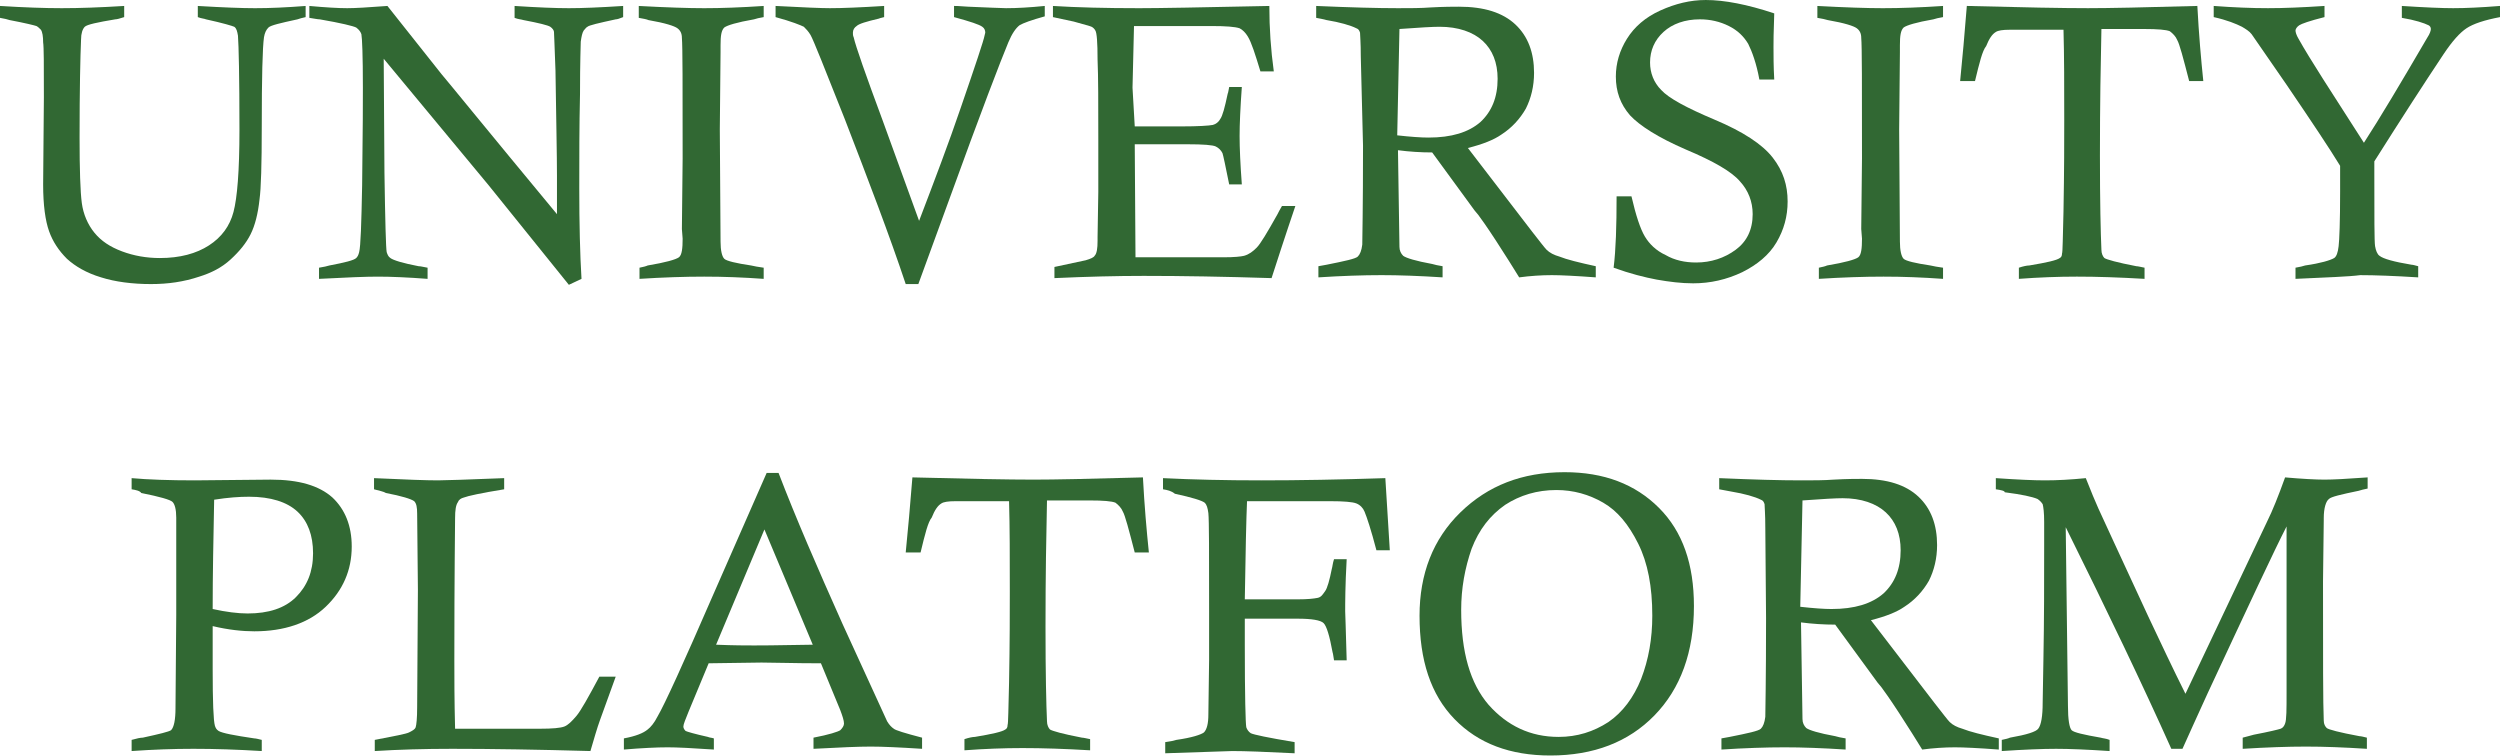
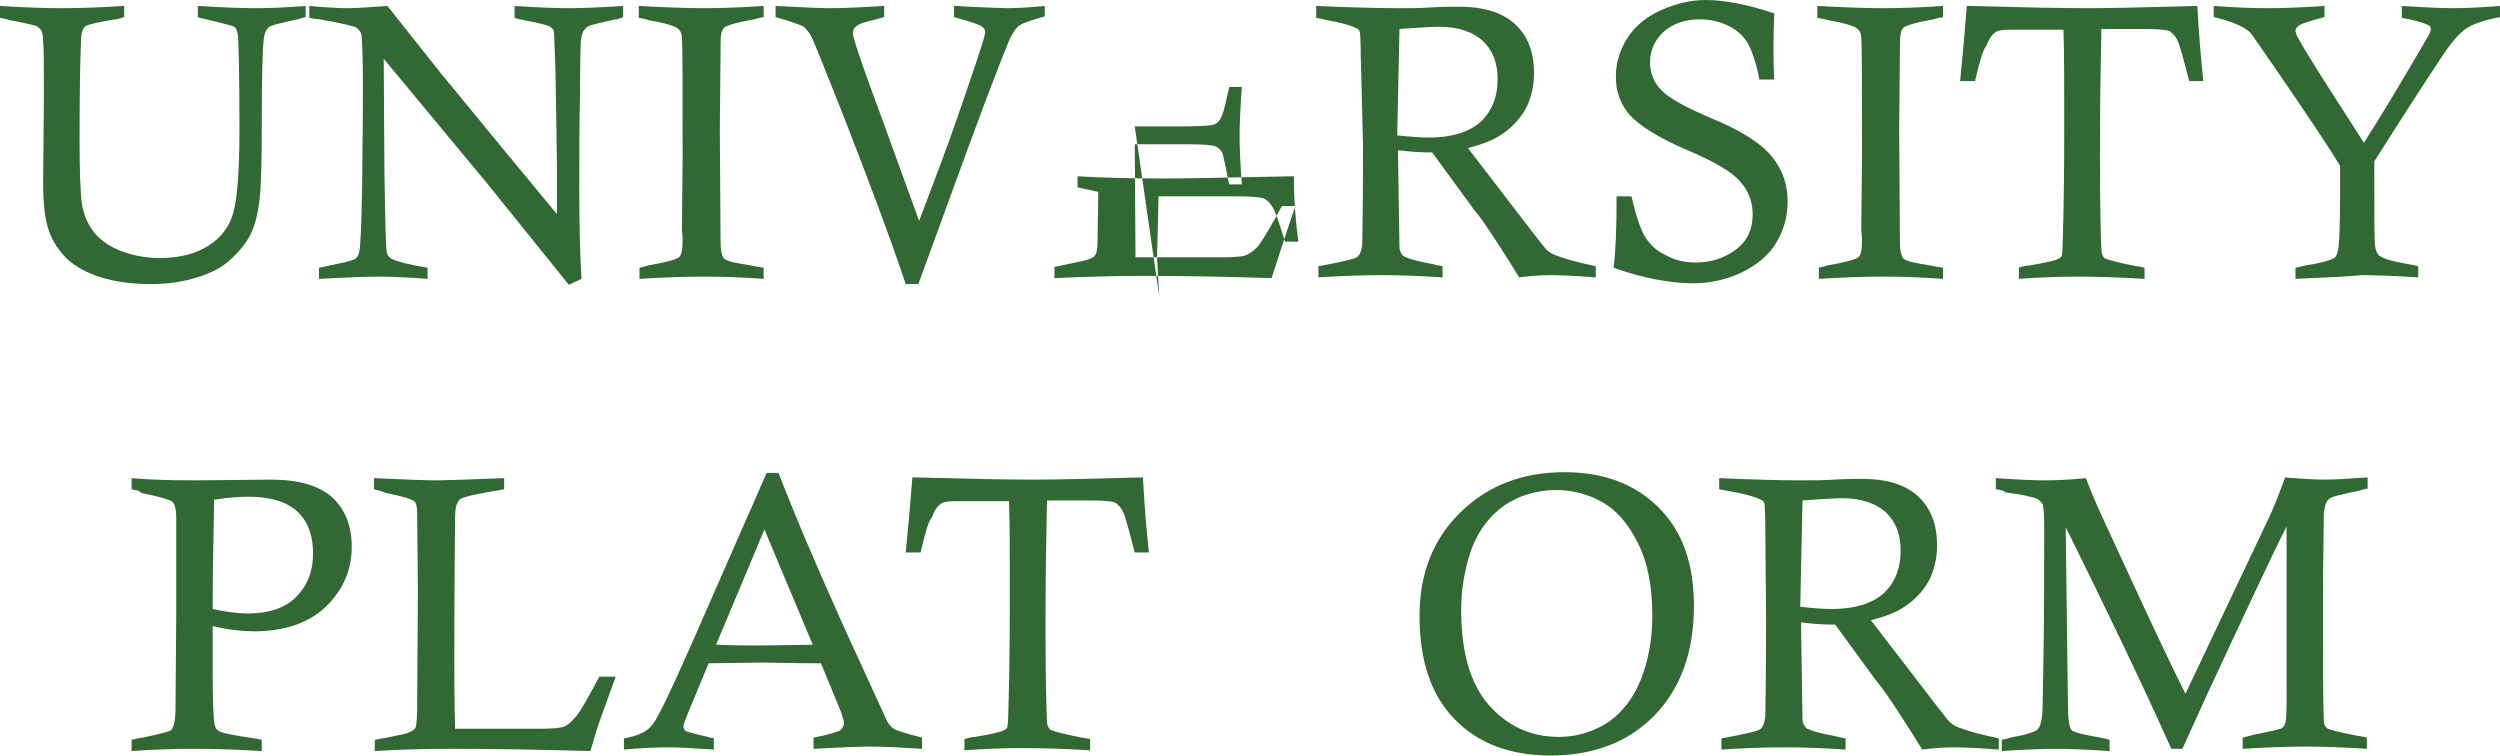
<svg xmlns="http://www.w3.org/2000/svg" xml:space="preserve" width="168.1mm" height="50.8mm" version="1.1" style="shape-rendering:geometricPrecision; text-rendering:geometricPrecision; image-rendering:optimizeQuality; fill-rule:evenodd; clip-rule:evenodd" viewBox="0 0 17540.16 5300.67">
  <defs>
    <style type="text/css">
   
    .fil0 {fill:#316833}
   
  </style>
  </defs>
  <g id="Layer_x0020_1">
    <g id="_2833808382128">
      <g>
        <path class="fil0" d="M0.01 125.21l0 -83.46c166.94,10.42 313.03,15.65 433.02,15.65 125.22,0 271.29,-5.23 438.25,-15.65l0 78.26c-31.3,10.43 -52.17,15.64 -62.61,15.64 -125.21,20.87 -198.25,36.52 -213.9,52.17 -15.65,15.65 -26.1,46.95 -26.1,88.69 -5.22,120 -10.42,349.55 -10.42,688.67 0,224.34 5.22,380.85 15.65,459.11 10.42,78.26 41.74,151.3 88.69,208.69 46.94,57.39 109.56,99.13 193.04,130.43 83.46,31.3 172.17,46.95 266.08,46.95 140.86,0 255.64,-31.3 344.33,-88.69 88.69,-57.39 146.08,-135.65 172.16,-234.77 26.1,-99.13 41.75,-286.96 41.75,-573.89 0,-375.64 -5.22,-594.76 -10.43,-662.58 -5.22,-31.3 -10.43,-52.17 -26.09,-62.61 -10.44,-5.21 -78.27,-26.08 -198.26,-52.17 -10.42,-5.22 -31.29,-5.22 -57.39,-15.65l0 -78.25c177.38,10.42 307.81,15.65 401.72,15.65 104.34,0 219.12,-5.23 354.77,-15.65l0 78.26c-26.09,5.22 -41.74,10.43 -57.39,15.65 -120,26.09 -187.82,41.74 -203.46,57.39 -15.65,15.65 -26.1,36.52 -31.3,67.82 -10.43,73.04 -15.65,281.73 -15.65,626.06 0,266.08 -5.22,438.24 -15.65,511.28 -10.43,99.13 -31.3,182.61 -62.61,245.21 -31.3,62.61 -78.26,120 -140.86,177.38 -62.61,57.4 -135.65,93.92 -219.12,120 -109.56,36.52 -219.11,52.17 -339.12,52.17 -130.43,0 -250.42,-15.65 -349.55,-46.94 -104.34,-31.3 -182.6,-78.27 -239.99,-130.44 -57.39,-57.39 -99.12,-120 -125.21,-193.04 -26.09,-73.04 -41.74,-182.6 -41.74,-328.68l5.22 -610.41c0,-229.56 0,-354.77 -5.22,-386.07 0,-41.75 -5.22,-73.05 -15.65,-88.7 -10.43,-10.42 -20.87,-20.87 -31.31,-26.08 -15.65,-5.23 -78.25,-20.87 -187.81,-41.75 -15.65,-5.22 -36.53,-10.42 -67.82,-15.65z" />
        <path class="fil0" d="M2170.35 125.21l0 -83.46c114.78,10.42 203.47,15.65 266.08,15.65 52.17,0 146.09,-5.23 281.73,-15.65l380.85 479.97c36.52,41.75 302.6,370.42 808.66,980.83 0,-125.21 0,-219.11 0,-271.28 0,-135.65 -5.22,-380.85 -10.42,-735.62 -5.23,-166.95 -10.43,-255.64 -10.43,-271.29 -0.01,-10.43 -10.43,-26.09 -26.1,-36.53 -15.65,-10.43 -78.27,-26.09 -187.82,-46.95 -15.65,-5.22 -36.52,-5.22 -62.61,-15.65l0 -83.46c161.74,10.42 286.96,15.65 380.85,15.65 93.92,0 219.12,-5.23 380.85,-15.65l0 78.26c-26.09,10.43 -41.74,15.64 -52.17,15.64 -120,26.1 -187.82,41.74 -198.25,52.17 -10.43,5.22 -15.65,15.65 -26.1,26.1 -10.42,15.64 -15.65,41.74 -20.87,78.26 0,15.65 -5.22,140.86 -5.22,365.2 -5.22,229.56 -5.22,448.68 -5.22,662.58 0,250.42 5.22,464.33 15.65,636.49l-88.69 41.75 -563.45 -699.11 -735.62 -886.92 5.22 798.23c5.22,349.55 10.43,532.14 15.65,558.24 5.22,15.65 10.43,31.3 26.09,41.74 20.88,15.65 88.7,36.52 198.26,57.39 15.65,0 31.3,5.23 62.6,10.43l0 78.26c-135.64,-10.42 -255.63,-15.64 -349.55,-15.64 -78.26,0 -219.11,5.22 -412.15,15.64l0 -78.26c31.3,-5.22 57.39,-10.43 73.04,-15.65 109.56,-20.87 172.17,-36.52 187.82,-52.17 10.42,-10.43 15.65,-20.87 20.87,-41.74 10.43,-41.74 15.65,-198.25 20.87,-469.55 5.22,-386.07 5.22,-610.41 5.22,-683.45 0,-224.34 -5.22,-349.55 -10.42,-375.64 -5.23,-15.65 -15.65,-31.3 -36.52,-46.95 -20.88,-10.42 -104.34,-31.29 -255.64,-57.39 -15.67,0 -36.54,-5.21 -73.06,-10.43z" />
        <path class="fil0" d="M5358.05 41.75l0 78.26c-31.29,5.22 -52.17,10.43 -67.81,15.65 -120,20.87 -187.82,41.74 -208.69,57.39 -20.88,20.87 -26.1,57.39 -26.1,125.21l0 46.95 -5.22 542.59 5.22 787.79c0,62.61 10.43,104.34 26.1,120 15.65,15.65 83.46,31.3 187.81,46.95 20.88,5.22 52.17,10.43 88.69,15.65l0 78.26c-146.08,-10.42 -281.73,-15.65 -417.36,-15.65 -135.65,0 -292.16,5.23 -453.89,15.65l0 -78.26c26.09,-5.22 46.94,-10.43 57.39,-15.65 125.21,-20.87 198.25,-41.74 219.11,-57.39 20.88,-15.65 26.1,-62.61 26.1,-130.44l-5.22 -67.82 5.22 -495.63c0,-506.07 0,-787.79 -5.22,-845.17 0,-31.3 -10.43,-52.17 -31.3,-67.82 -20.87,-15.65 -83.47,-36.52 -203.47,-57.4 -10.43,-5.22 -36.53,-10.42 -67.83,-15.65l0 -83.46c193.04,10.42 349.55,15.65 459.12,15.65 119.98,0 260.85,-5.23 417.36,-15.65z" />
        <path class="fil0" d="M6443.22 1992.96l-88.69 0c-114.78,-344.32 -260.86,-725.18 -427.81,-1158.21 -140.86,-354.77 -219.12,-553.02 -239.99,-589.54 -15.65,-26.09 -31.3,-41.74 -46.94,-57.39 -20.88,-10.43 -83.47,-36.52 -198.26,-67.82l0 -78.25c193.04,10.42 323.47,15.65 380.85,15.65 88.69,0 213.9,-5.23 380.85,-15.65l0 78.26c-15.65,5.22 -26.09,5.22 -36.52,10.43 -88.69,20.87 -140.86,36.52 -156.52,52.17 -15.65,10.42 -26.09,26.09 -26.09,46.94 0,10.43 0,20.88 5.22,31.3 15.65,67.82 83.47,260.86 203.46,584.32l255.64 704.32c109.56,-286.95 208.69,-547.8 292.16,-793 104.34,-302.61 161.73,-474.77 166.95,-506.07 0,-5.23 5.22,-15.65 5.22,-20.88 0,-15.64 -5.22,-31.29 -20.87,-41.74 -20.87,-15.65 -83.47,-36.52 -198.26,-67.82l0.02 -78.25c5.22,0 36.52,0 99.13,5.22 135.65,5.22 229.56,10.43 266.08,10.43 78.26,0 166.95,-5.23 271.29,-15.65l0 73.04c-93.92,26.09 -151.3,46.95 -177.39,62.6 -26.09,20.88 -52.17,57.4 -78.26,120 -52.17,125.22 -193.04,490.42 -412.16,1095.61l-219.11 599.98z" />
-         <path class="fil0" d="M7961.42 886.92l323.47 0c125.21,0 198.25,-5.22 224.34,-10.42 20.87,-5.23 41.74,-20.88 52.17,-41.75 15.65,-20.87 31.3,-78.26 52.17,-177.38 5.22,-10.43 5.22,-26.09 10.43,-46.95l88.69 0c-10.43,146.09 -15.65,260.86 -15.65,344.33 0,83.47 5.22,198.25 15.65,339.12l-88.69 0c-26.1,-130.43 -41.75,-203.46 -46.95,-219.11 -10.43,-20.87 -26.1,-36.52 -46.95,-46.95 -20.87,-10.43 -88.69,-15.65 -198.25,-15.65l-370.42 -0.01 5.22 793.01 563.45 0 52.17 0c78.27,0 125.21,-5.22 146.09,-10.43 36.52,-10.42 62.6,-31.3 88.69,-57.39 26.09,-26.09 73.04,-104.34 146.08,-234.77 5.22,-10.43 15.65,-31.3 31.3,-57.4l93.9 0.01c-10.42,31.3 -67.82,198.25 -166.94,506.07 -328.68,-10.42 -626.06,-15.65 -897.37,-15.65 -187.81,0 -396.5,5.23 -626.06,15.65l0 -78.26 219.12 -46.95c36.52,-10.43 57.39,-20.87 62.61,-31.3 15.65,-15.65 20.87,-52.17 20.87,-104.34l0 -26.09 5.22 -318.25c0,-62.61 0,-182.61 0,-359.99 0,-260.86 0,-448.68 -5.22,-568.67 0,-120 -5.22,-187.82 -15.65,-203.46 -5.22,-10.43 -15.65,-20.88 -26.09,-26.1 -10.44,-5.22 -52.17,-15.65 -125.22,-36.52l-146.08 -31.3 0.02 -78.25c166.94,10.42 370.42,15.65 605.18,15.65 130.44,0 433.03,-5.23 913.02,-15.65 0,156.52 10.42,307.8 31.3,459.11l-93.91 -0.01c-36.52,-120 -62.61,-203.47 -88.69,-245.21 -15.65,-26.09 -36.52,-46.95 -57.39,-57.39 -31.3,-10.43 -93.92,-15.65 -198.26,-15.65l-542.59 0.01 -10.42 433.03 15.65 271.28z" />
+         <path class="fil0" d="M7961.42 886.92l323.47 0c125.21,0 198.25,-5.22 224.34,-10.42 20.87,-5.23 41.74,-20.88 52.17,-41.75 15.65,-20.87 31.3,-78.26 52.17,-177.38 5.22,-10.43 5.22,-26.09 10.43,-46.95l88.69 0c-10.43,146.09 -15.65,260.86 -15.65,344.33 0,83.47 5.22,198.25 15.65,339.12l-88.69 0c-26.1,-130.43 -41.75,-203.46 -46.95,-219.11 -10.43,-20.87 -26.1,-36.52 -46.95,-46.95 -20.87,-10.43 -88.69,-15.65 -198.25,-15.65l-370.42 -0.01 5.22 793.01 563.45 0 52.17 0c78.27,0 125.21,-5.22 146.09,-10.43 36.52,-10.42 62.6,-31.3 88.69,-57.39 26.09,-26.09 73.04,-104.34 146.08,-234.77 5.22,-10.43 15.65,-31.3 31.3,-57.4l93.9 0.01c-10.42,31.3 -67.82,198.25 -166.94,506.07 -328.68,-10.42 -626.06,-15.65 -897.37,-15.65 -187.81,0 -396.5,5.23 -626.06,15.65l0 -78.26 219.12 -46.95c36.52,-10.43 57.39,-20.87 62.61,-31.3 15.65,-15.65 20.87,-52.17 20.87,-104.34l0 -26.09 5.22 -318.25l-146.08 -31.3 0.02 -78.25c166.94,10.42 370.42,15.65 605.18,15.65 130.44,0 433.03,-5.23 913.02,-15.65 0,156.52 10.42,307.8 31.3,459.11l-93.91 -0.01c-36.52,-120 -62.61,-203.47 -88.69,-245.21 -15.65,-26.09 -36.52,-46.95 -57.39,-57.39 -31.3,-10.43 -93.92,-15.65 -198.26,-15.65l-542.59 0.01 -10.42 433.03 15.65 271.28z" />
        <path class="fil0" d="M9234.41 125.21l0 -83.46c239.98,10.42 427.8,15.65 573.88,15.65 83.47,0 161.74,0 229.57,-5.23 93.91,-5.22 161.73,-5.22 198.25,-5.22 177.38,0 307.81,41.74 396.51,125.21 88.69,83.47 130.43,198.26 130.43,339.13 0,93.91 -20.87,177.38 -57.39,250.42 -41.75,73.04 -99.13,135.65 -172.17,182.6 -52.17,36.52 -130.44,67.82 -234.78,93.92l448.68 584.31c57.39,73.04 88.69,114.78 104.34,130.44 20.87,20.87 52.17,36.52 88.69,46.94 52.17,20.87 135.65,41.75 255.64,67.82l0 78.27c-140.86,-10.43 -245.21,-15.65 -307.81,-15.65 -73.04,0 -151.29,5.22 -229.56,15.65 -41.74,-67.82 -93.91,-151.3 -161.73,-255.64 -67.82,-104.34 -109.56,-161.73 -125.21,-182.61 -10.43,-10.42 -15.65,-20.87 -26.1,-31.29l-297.38 -406.95c-78.26,0 -161.73,-5.22 -239.98,-15.65l10.42 678.23c0,26.1 10.43,46.95 26.1,62.61 20.87,15.65 88.69,36.52 203.46,57.39 15.65,5.22 41.75,10.43 73.05,15.65l0 78.27c-161.74,-10.43 -307.81,-15.65 -427.81,-15.65 -130.43,0 -281.73,5.22 -443.46,15.65l0 -78.27 57.39 -10.43c130.43,-26.09 203.47,-41.74 219.12,-57.39 15.64,-15.65 26.09,-41.74 31.29,-83.47 0,-26.09 5.23,-255.63 5.23,-693.87l-15.65 -626.08c0,-99.13 -5.22,-151.3 -5.22,-166.95 -5.22,-15.64 -10.42,-26.09 -26.09,-31.29 -41.74,-20.88 -114.78,-41.75 -208.69,-57.4 -20.86,-5.22 -41.74,-10.42 -73.03,-15.65zm568.66 824.33c93.91,10.42 166.95,15.65 219.12,15.65 161.73,0 281.73,-36.52 365.2,-109.57 78.26,-73.04 120,-172.17 120,-302.6 0,-114.78 -36.52,-203.47 -104.34,-266.08 -67.82,-62.62 -172.17,-99.13 -302.61,-99.13 -46.94,0 -140.86,5.22 -281.73,15.65l-15.64 746.07z" />
        <path class="fil0" d="M12448.2 558.24l-104.34 0c-20.88,-114.77 -52.17,-198.25 -78.27,-250.42 -31.3,-52.17 -73.04,-93.91 -135.65,-125.21 -62.6,-31.3 -130.43,-46.95 -203.46,-46.95 -104.34,0 -193.04,31.3 -255.64,88.69 -62.61,57.39 -93.91,130.44 -93.91,213.9 0,73.05 26.09,140.86 78.26,193.04 52.17,57.4 177.38,125.22 375.64,208.69 198.25,83.47 333.9,172.17 406.94,266.09 73.04,93.91 104.34,193.04 104.34,307.8 0,104.34 -26.1,198.26 -78.27,286.96 -52.17,88.69 -135.64,156.52 -239.98,208.69 -109.57,52.17 -224.34,78.26 -344.33,78.26 -83.47,0 -166.95,-10.43 -255.64,-26.09 -83.47,-15.65 -187.82,-41.75 -302.6,-83.47 15.65,-125.21 20.87,-292.16 20.87,-500.85l104.33 -0.01c31.3,135.65 62.61,229.56 93.92,281.73 31.29,52.17 78.26,99.13 146.08,130.44 62.61,36.52 135.65,52.17 213.9,52.17 104.34,0 198.25,-31.3 276.51,-88.69 78.26,-57.4 120,-140.86 120,-250.44 0,-88.69 -31.3,-166.94 -88.69,-229.56 -57.39,-67.82 -182.61,-140.86 -380.85,-224.34 -193.04,-83.46 -323.47,-166.94 -391.29,-239.98 -67.82,-78.27 -99.13,-166.95 -99.13,-271.29 0,-93.91 26.09,-182.6 78.26,-266.08 52.17,-83.47 130.44,-151.3 234.78,-198.25 104.34,-46.97 208.69,-73.05 318.25,-73.05 130.43,0 292.16,31.3 479.97,93.92 -5.22,130.43 -5.22,208.69 -5.22,234.77 -0.01,62.61 -0.01,135.64 5.22,229.55z" />
        <path class="fil0" d="M13632.49 41.75l0 78.26c-31.29,5.22 -52.17,10.43 -67.82,15.65 -119.98,20.87 -187.81,41.74 -208.68,57.39 -20.88,20.87 -26.1,57.39 -26.1,125.21l0 46.95 -5.22 542.59 5.22 787.79c0,62.61 10.43,104.34 26.1,120 15.65,15.65 83.46,31.3 187.81,46.95 20.87,5.22 52.17,10.43 88.69,15.65l0 78.26c-146.08,-10.42 -281.73,-15.65 -417.37,-15.65 -135.64,0 -292.15,5.23 -453.89,15.65l0 -78.26c26.1,-5.22 46.95,-10.43 57.4,-15.65 125.21,-20.87 198.25,-41.74 219.11,-57.39 20.87,-15.65 26.1,-62.61 26.1,-130.44l-5.23 -67.82 5.23 -495.63c0,-506.07 0,-787.79 -5.23,-845.17 0,-31.3 -10.42,-52.17 -31.29,-67.82 -20.88,-15.65 -83.47,-36.52 -203.47,-57.4 -15.65,-5.22 -41.74,-10.42 -73.04,-15.65l-0.01 -83.46c193.04,10.42 349.55,15.65 459.11,15.65 125.21,0 266.08,-5.23 422.59,-15.65z" />
        <path class="fil0" d="M13856.82 568.67l-104.34 0c15.65,-156.52 31.3,-328.68 46.95,-526.94 396.51,10.43 678.23,15.65 850.4,15.65 140.86,0 396.51,-5.22 766.93,-15.65 10.42,198.25 26.09,375.63 41.74,526.94l-99.13 0c-41.74,-161.73 -67.82,-260.86 -83.47,-286.95 -10.42,-26.1 -31.29,-46.95 -52.17,-62.61 -26.09,-10.43 -83.46,-15.65 -182.6,-15.65l-297.38 0c-5.22,239.99 -10.43,532.15 -10.43,886.92 0,328.68 5.23,547.8 10.43,662.58 0,26.09 10.43,46.95 20.87,57.39 15.65,10.43 88.69,31.3 224.34,57.39 10.43,0 31.3,5.23 57.39,10.43l0 78.26c-177.38,-10.42 -333.9,-15.64 -474.76,-15.64 -130.43,0 -266.08,5.22 -406.94,15.64l0 -78.26c31.3,-10.43 57.39,-15.65 73.04,-15.65 125.21,-20.87 193.04,-36.52 213.9,-52.17 10.43,-5.22 15.65,-15.65 15.65,-31.3 5.22,-10.42 5.22,-114.77 10.43,-297.38 5.22,-286.95 5.22,-500.84 5.22,-636.49 0,-239.99 0,-453.89 -5.22,-636.5l-318.25 -0.01 -57.4 0c-52.17,0 -83.46,5.23 -99.12,15.65 -26.1,15.65 -46.95,46.95 -67.82,99.13 -26.09,31.31 -46.95,114.78 -78.26,245.21z" />
        <path class="fil0" d="M16105.43 1956.44l0 -78.26c31.3,-5.22 52.17,-10.43 67.82,-15.65 109.56,-15.65 177.38,-36.52 203.47,-52.17 15.65,-10.43 26.09,-36.52 31.29,-83.47 5.23,-41.74 10.43,-172.17 10.43,-380.85l0 -182.6c-73.04,-120 -198.25,-307.81 -375.63,-568.67l-245.21 -354.77c-15.65,-20.87 -41.75,-36.52 -67.82,-52.17 -41.75,-20.87 -104.34,-46.95 -198.26,-67.82l0.01 -78.25c140.86,10.42 266.08,15.65 380.85,15.65 109.56,0 239.99,-5.23 396.51,-15.65l0 78.26c-104.34,26.09 -161.73,46.95 -177.38,57.39 -15.65,10.43 -26.1,26.1 -26.1,36.52 0,10.43 5.22,31.3 20.87,57.4 78.27,140.86 234.78,380.84 459.12,730.4 114.77,-177.38 260.86,-422.59 443.46,-735.62 20.87,-31.29 26.09,-52.17 26.09,-62.6 0,-10.43 -5.22,-20.87 -15.65,-26.1 -31.29,-15.65 -93.91,-36.52 -187.81,-52.17l-0.01 -83.47c161.73,10.42 281.73,15.65 359.98,15.65 88.7,0 198.26,-5.23 328.68,-15.65l0 78.26c-109.56,20.87 -187.81,46.95 -234.77,78.26 -46.95,31.3 -99.13,88.7 -161.73,182.61 -135.65,203.47 -297.38,453.89 -485.2,751.27 0,46.95 0,73.04 0,78.26 0,313.03 0,485.2 5.22,516.5 5.22,31.3 15.65,57.39 31.3,67.82 26.09,20.87 99.13,41.74 224.34,62.6 10.43,0 26.09,5.23 46.95,10.43l0 78.27c-166.95,-10.43 -302.61,-15.65 -406.95,-15.65 -78.24,10.42 -229.54,15.63 -453.87,26.07z" />
        <path class="fil0" d="M923.45 3432.91l0 -78.26c114.77,10.42 266.08,15.65 443.46,15.65l532.14 -5.23c198.26,0 339.13,41.75 433.03,125.22 88.69,83.46 135.65,198.25 135.65,344.32 0,166.95 -62.61,307.81 -182.6,422.59 -120,114.78 -292.16,172.17 -500.85,172.17 -83.47,0 -182.6,-10.42 -292.16,-36.52 0,140.86 0,239.99 0,302.61 0,229.56 5.22,359.98 15.65,396.5 5.22,15.65 10.43,26.1 26.1,36.52 26.09,15.65 109.56,31.3 250.42,52.17 10.42,0 31.3,5.23 52.17,10.43l0 78.26c-172.17,-10.42 -328.68,-15.64 -479.98,-15.64 -140.86,0 -281.73,5.22 -433.03,15.64l0 -78.26c36.52,-10.43 62.61,-15.65 78.27,-15.65 120,-26.09 182.6,-41.74 198.25,-52.17 20.87,-20.87 31.3,-73.04 31.3,-156.52l5.22 -652.15 0 -652.15 0 -31.3c0,-57.39 -10.43,-93.92 -26.09,-109.56 -15.65,-15.65 -88.69,-36.53 -219.12,-62.61 -10.44,-15.64 -36.54,-20.86 -67.83,-26.08zm568.66 839.97c93.91,20.87 177.38,31.3 245.21,31.3 146.09,0 260.86,-36.52 339.13,-114.78 78.26,-78.26 119.98,-177.38 119.98,-307.8 0,-125.21 -36.52,-224.34 -109.56,-292.16 -73.04,-67.82 -187.82,-104.34 -339.12,-104.34 -67.82,0 -146.08,5.22 -245.21,20.87 -5.22,271.28 -10.43,526.92 -10.43,766.92z" />
        <path class="fil0" d="M2624.24 3432.91l0 -78.26c219.12,10.42 370.42,15.65 448.68,15.65 46.95,0 203.47,-5.23 464.32,-15.65l0 78.26c-161.73,26.09 -255.63,46.95 -281.73,57.39 -20.87,5.23 -36.52,15.65 -41.74,31.3 -15.65,20.87 -20.87,57.39 -20.87,114.78 0,57.39 -5.22,391.29 -5.22,996.48 0,120 0,276.51 5.22,479.97l594.78 0.01c88.69,0 146.08,-5.22 172.16,-15.65 26.1,-10.42 52.17,-36.52 83.47,-73.04 31.3,-36.52 83.47,-130.43 161.73,-276.51l114.78 0 -109.56 302.61c-20.87,57.39 -41.74,130.43 -67.82,219.11 -370.42,-10.42 -693.89,-15.65 -970.4,-15.65 -193.04,0 -375.63,5.23 -542.59,15.65l0 -78.26c135.65,-26.1 219.12,-41.74 239.99,-52.17 20.87,-10.43 41.74,-20.87 46.95,-36.52 5.21,-15.65 10.42,-62.61 10.42,-140.86l5.23 -824.31 -5.23 -532.15c0,-46.95 -5.22,-73.04 -20.87,-88.69 -20.87,-15.65 -88.69,-36.52 -198.25,-57.39 -15.63,-10.43 -46.94,-15.65 -83.46,-26.09z" />
        <path class="fil0" d="M5378.91 3318.13l83.47 0c120,313.03 271.29,662.58 448.68,1059.09l313.03 683.45c15.65,26.1 31.3,41.75 46.95,52.17 10.43,10.43 78.26,31.3 198.25,62.61l0 78.26c-161.73,-10.42 -281.73,-15.65 -359.99,-15.65 -78.26,0 -213.9,5.23 -401.72,15.65l0 -78.26c109.57,-20.87 172.17,-41.74 187.82,-52.17 15.65,-15.65 26.1,-31.3 26.1,-46.95 0,-20.87 -10.43,-52.17 -26.1,-93.91l-135.65 -328.68c-187.81,0 -328.67,-5.22 -417.36,-5.22l-370.43 5.22 -140.86 339.12c-20.87,52.17 -36.52,88.69 -36.52,104.34 0,10.43 5.22,20.88 15.65,31.3 10.43,5.22 62.61,20.87 156.52,41.75 10.43,5.22 26.1,5.22 41.74,10.42l0 78.27c-151.29,-10.43 -260.86,-15.65 -323.45,-15.65 -78.27,0 -182.61,5.22 -307.81,15.65l0 -78.27c83.47,-15.65 135.65,-36.52 166.95,-62.6 20.87,-15.65 46.95,-46.95 67.82,-88.7 52.17,-88.69 182.6,-375.63 391.29,-855.62l375.63 -855.62zm-354.77 1205.17c125.21,5.22 213.91,5.22 266.09,5.22 15.64,0 151.29,0 412.15,-5.22l-339.12 -808.67 -339.12 808.67z" />
        <path class="fil0" d="M6458.87 3876.37l-104.34 0c15.65,-156.52 31.3,-328.67 46.94,-526.94 396.51,10.43 678.23,15.65 850.4,15.65 140.86,0 396.51,-5.22 766.93,-15.65 10.43,198.26 26.09,375.64 41.74,526.94l-99.12 0c-41.75,-161.73 -67.82,-260.86 -83.47,-286.95 -10.43,-26.09 -31.3,-46.95 -52.17,-62.61 -26.1,-10.42 -83.47,-15.65 -182.61,-15.65l-297.38 0c-5.22,239.98 -10.42,532.14 -10.42,886.92 0,328.67 5.22,547.8 10.42,662.57 0,26.1 10.43,46.95 20.88,57.4 15.65,10.42 88.69,31.3 224.33,57.39 10.43,0 31.3,5.22 57.4,10.43l0 78.26c-177.38,-10.43 -333.9,-15.65 -474.76,-15.65 -130.44,0 -266.09,5.22 -406.95,15.65l0 -78.26c31.3,-10.43 57.4,-15.65 73.04,-15.65 125.22,-20.87 193.05,-36.52 213.91,-52.17 10.42,-5.23 15.65,-15.65 15.65,-31.3 5.22,-10.43 5.22,-114.78 10.42,-297.38 5.23,-286.95 5.23,-500.85 5.23,-636.5 0,-239.99 0,-453.89 -5.23,-636.49l-318.24 -0.01 -57.39 0c-52.17,0 -83.47,5.22 -99.13,15.65 -26.09,15.65 -46.95,46.95 -67.82,99.13 -26.09,31.3 -46.95,114.78 -78.26,245.21z" />
-         <path class="fil0" d="M8159.67 3432.91l0 -78.26c208.69,10.42 438.24,15.65 688.66,15.65 266.09,0 553.02,-5.23 871.27,-15.65l31.3 506.07 -93.9 0c-36.52,-140.86 -67.82,-234.78 -83.47,-271.29 -10.43,-26.09 -31.3,-46.95 -57.39,-57.39 -26.1,-10.44 -88.69,-15.65 -182.61,-15.65l-584.31 0c-5.23,120 -10.43,349.55 -15.65,688.66l370.42 0.01c73.04,0 114.78,-5.22 140.86,-10.42 26.09,-5.22 36.52,-26.1 52.17,-46.95 15.65,-20.87 31.3,-78.27 46.95,-156.52 5.22,-15.65 5.22,-36.52 15.65,-67.82l88.69 -0.01c-10.43,187.82 -10.43,307.81 -10.43,365.2 0,15.65 5.22,130.43 10.43,344.33l-88.69 0c-5.23,-26.1 -5.23,-41.74 -10.43,-57.39 -20.87,-114.78 -41.74,-182.61 -62.61,-203.47 -20.86,-20.86 -83.46,-31.3 -182.6,-31.3l-370.42 0c0,88.69 0,151.3 0,182.6 0,359.99 5.22,553.02 10.42,579.12 5.23,15.65 15.65,31.29 31.3,41.74 20.87,10.43 120,31.3 307.81,62.61l0 78.26c-203.47,-10.43 -349.55,-15.65 -438.24,-15.65l-469.55 15.65 0 -78.26c36.52,-5.23 62.61,-10.43 78.26,-15.65 109.57,-15.65 172.17,-36.52 193.04,-52.17 20.88,-20.87 31.3,-62.61 31.3,-125.21l5.23 -386.08c0,-57.39 0,-172.16 0,-339.12 0,-406.94 0,-636.49 -5.23,-688.66 -5.22,-36.53 -10.42,-57.4 -26.09,-73.05 -20.87,-15.65 -88.69,-36.52 -208.69,-62.6 -26.09,-20.88 -52.16,-26.1 -83.46,-31.31z" />
        <path class="fil0" d="M9959.59 4319.83c0,-292.16 93.91,-537.37 286.96,-725.19 193.04,-187.82 433.02,-281.73 730.4,-281.73 276.51,0 495.64,83.47 662.58,250.42 166.95,166.96 245.21,396.51 245.21,688.67 0,323.47 -93.91,579.11 -276.51,766.93 -182.6,187.82 -427.8,281.73 -730.4,281.73 -281.73,0 -506.07,-83.47 -673.02,-255.64 -166.95,-172.17 -245.22,-412.16 -245.22,-725.19zm292.17 -41.74c0,297.38 62.6,516.49 193.04,667.8 130.43,146.08 292.16,224.34 490.42,224.34 130.43,0 245.21,-36.52 349.55,-104.34 99.13,-67.82 177.38,-172.17 229.56,-302.61 52.17,-135.64 78.26,-281.73 78.26,-443.46 0,-203.47 -31.29,-370.42 -99.12,-506.07 -67.82,-135.65 -146.09,-229.56 -245.21,-286.95 -99.13,-57.39 -208.69,-88.69 -328.68,-88.69 -135.65,0 -255.64,36.52 -359.99,104.34 -104.34,73.04 -182.6,172.17 -234.77,307.8 -46.98,135.67 -73.05,276.53 -73.05,427.83z" />
        <path class="fil0" d="M12062.11 3432.91l0 -78.26c239.99,10.42 427.81,15.65 573.89,15.65 83.47,0 161.74,0 229.56,-5.23 93.92,-5.22 161.74,-5.22 198.26,-5.22 177.38,0 307.8,41.74 396.5,125.21 88.7,83.47 130.44,198.26 130.44,339.13 0,93.91 -20.87,177.38 -57.39,250.42 -41.75,73.04 -99.13,135.65 -172.17,182.6 -52.17,36.52 -130.44,67.82 -234.78,93.92l448.68 584.31c57.39,73.04 88.69,114.78 104.34,130.44 20.87,20.87 52.17,36.52 88.69,46.94 52.17,20.87 135.65,41.75 255.64,67.82l0 78.27c-140.86,-10.43 -245.21,-15.65 -307.81,-15.65 -73.04,0 -151.3,5.22 -229.56,15.65 -41.74,-67.82 -93.91,-151.3 -161.73,-255.64 -67.82,-104.34 -109.56,-161.73 -125.21,-182.6 -10.43,-10.43 -15.65,-20.88 -26.1,-31.3l-297.38 -406.95c-78.26,0 -161.73,-5.22 -239.98,-15.65l10.42 678.23c0,26.1 10.43,46.95 26.1,62.61 20.87,15.65 88.69,36.52 203.46,57.39 15.65,5.23 41.75,10.43 73.04,15.65l0 78.27c-161.73,-10.43 -307.8,-15.65 -427.8,-15.65 -130.43,0 -281.73,5.22 -443.46,15.65l0 -78.27 57.39 -10.42c130.43,-26.1 203.47,-41.75 219.11,-57.4 15.65,-15.65 26.1,-41.74 31.3,-83.47 0,-26.09 5.23,-255.63 5.23,-693.87l-5.23 -631.28c0,-99.13 -5.22,-151.3 -5.22,-166.95 -5.22,-15.65 -10.43,-26.1 -26.09,-31.3 -41.75,-20.87 -114.78,-41.74 -208.69,-57.39 -31.29,-5.23 -52.16,-10.44 -83.46,-15.66zm568.67 824.31c93.91,10.43 166.95,15.65 219.12,15.65 161.73,0 281.73,-36.52 365.2,-109.56 78.26,-73.04 120,-172.17 120,-302.6 0,-114.78 -36.53,-203.47 -104.34,-266.08 -67.82,-62.62 -172.17,-99.13 -302.61,-99.13 -46.94,0 -140.86,5.22 -281.73,15.65l-15.64 746.06z" />
        <path class="fil0" d="M14002.91 3432.91l0 -78.26c151.29,10.42 266.08,15.65 344.32,15.65 88.7,0 182.61,-5.23 286.96,-15.65 36.52,93.91 67.82,166.94 88.69,213.9 31.3,67.82 146.08,318.25 349.55,756.49 88.69,187.82 172.17,365.2 260.86,542.59l573.89 -1210.39c36.52,-73.04 78.26,-177.38 125.21,-307.81 120,10.43 213.9,15.65 276.51,15.65 57.39,0 161.73,-5.22 302.6,-15.65l0 78.27c-26.09,5.22 -46.95,10.42 -62.61,15.65 -125.21,26.09 -193.04,41.74 -208.69,57.39 -20.87,15.65 -36.52,62.6 -36.52,135.65l0 15.65 -5.22 427.8c0,537.37 0,860.84 5.22,975.61 0,26.09 10.43,41.74 20.87,52.17 10.43,10.43 88.7,31.3 229.57,57.39 10.42,0 31.29,5.23 52.17,10.43l0 78.26c-161.74,-10.42 -302.61,-15.65 -427.81,-15.65 -125.21,0 -276.51,5.23 -443.46,15.65l0 -78.26c36.52,-10.43 62.6,-15.65 78.26,-20.87 109.56,-20.87 172.17,-36.52 187.82,-41.75 15.65,-5.22 26.09,-20.87 31.3,-36.52 10.42,-26.09 10.42,-99.12 10.42,-219.11l0 -1163.43c-83.47,161.73 -266.09,553.02 -553.02,1168.65 -78.27,172.17 -135.65,297.38 -177.38,391.29l-78.26 0c-198.25,-443.47 -448.68,-965.19 -740.83,-1554.73l15.65 1252.12c0,99.13 10.42,156.52 26.09,172.17 15.65,15.65 83.47,31.3 203.47,52.17 15.65,5.22 36.52,5.22 62.6,15.65l0 78.26c-156.52,-10.42 -281.73,-15.64 -375.63,-15.64 -93.92,0 -224.34,5.22 -380.85,15.64l0 -78.26c26.09,-5.22 46.95,-10.43 57.39,-15.65 120,-20.87 182.6,-41.74 198.25,-62.61 20.88,-26.09 31.3,-88.69 31.3,-182.6l5.22 -302.6c5.23,-276.51 5.23,-542.59 5.23,-803.45l0 -161.73c0,-67.82 -5.23,-104.34 -10.43,-125.22 -10.43,-15.64 -20.87,-26.09 -36.52,-36.52 -36.52,-15.65 -109.56,-31.29 -229.56,-46.94 -0.02,-10.42 -26.11,-15.64 -62.63,-20.86z" />
      </g>
    </g>
  </g>
</svg>